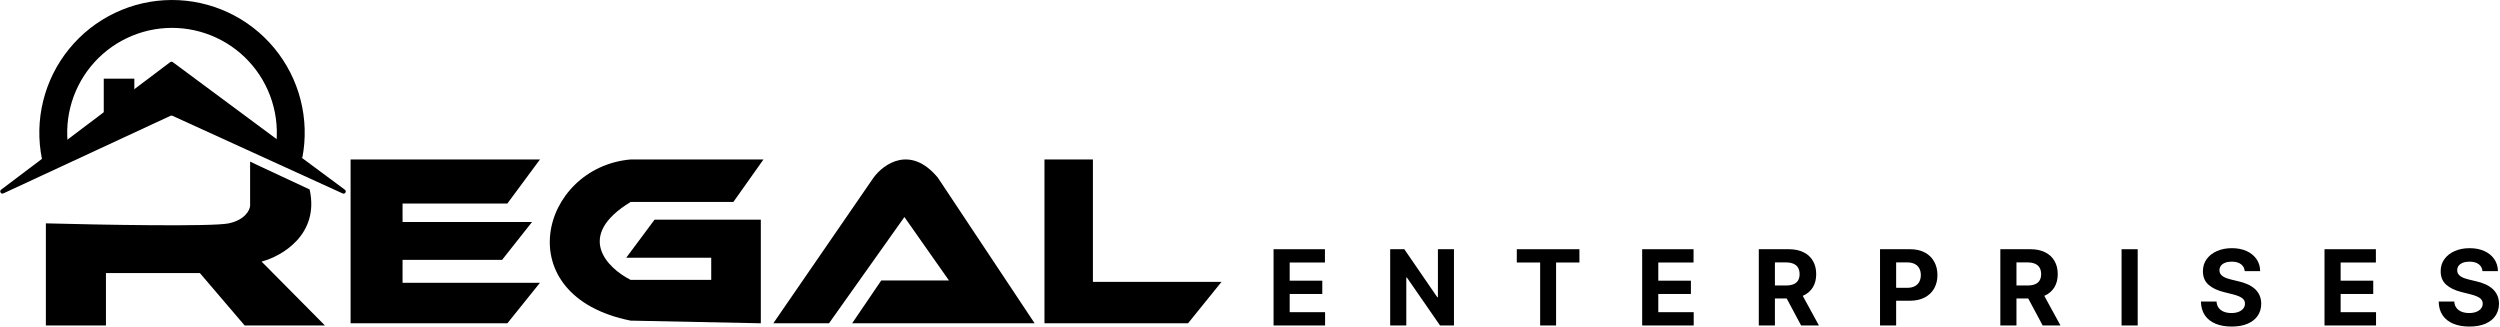
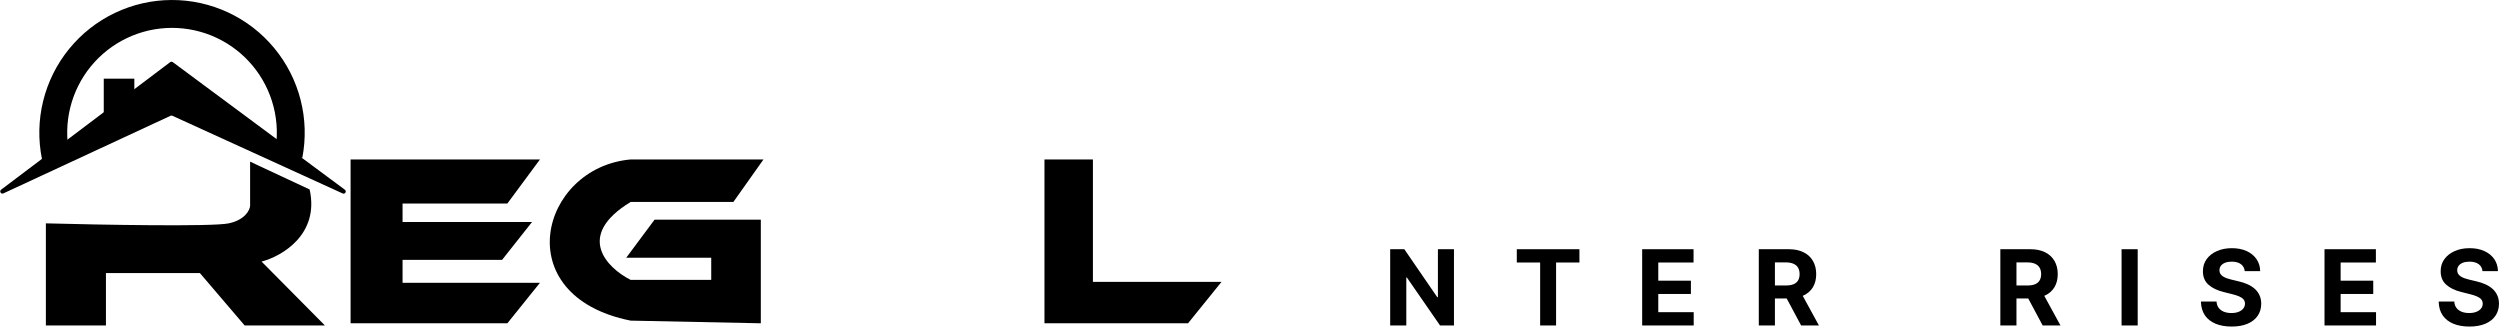
<svg xmlns="http://www.w3.org/2000/svg" width="2289" height="299" viewBox="0 0 2289 299" fill="none">
  <path d="M229 188.5V148L283.5 173.5C292.7 214.7 258 234.667 239.5 239.5L297.5 298H224L183 250H97V298H42V204.5C91.667 205.833 194.7 207.7 209.5 204.5C224.3 201.3 228.667 192.5 229 188.5Z" fill="black" />
  <path d="M321 296V146H494.387L464.548 186.323H368.581V203.258H487.129L459.71 237.935H368.581V258.903H494.387L464.548 296H321Z" fill="black" />
  <path d="M577.416 146H699.038L671.47 184.919H577.416C526.173 216.054 556.065 245.459 577.416 256.27H651.2V236H573.362L599.308 201.135H696.606V296L577.416 293.568C463.903 270.865 494.714 153.297 577.416 146Z" fill="black" />
-   <path d="M799.825 162.634L708.038 296H759.031L828.068 198.721L868.862 256.775H806.886L780.213 296H947.313L858.663 162.634C833.559 132.509 808.978 150.082 799.825 162.634Z" fill="black" />
  <path d="M956.313 296V146H1000.67V258.097H1118.41L1087.76 296H956.313Z" fill="black" />
-   <path d="M1166.07 298V228.182H1213.11V240.352H1180.83V256.989H1210.69V269.159H1180.83V285.83H1213.25V298H1166.07Z" fill="black" />
  <path d="M1331.25 228.182V298H1318.5L1288.12 254.057H1287.61V298H1272.85V228.182H1285.8L1315.94 272.091H1316.55V228.182H1331.25Z" fill="black" />
  <path d="M1388.78 240.352V228.182H1446.12V240.352H1424.75V298H1410.16V240.352H1388.78Z" fill="black" />
  <path d="M1503.57 298V228.182H1550.61V240.352H1518.33V256.989H1548.19V269.159H1518.33V285.83H1550.75V298H1503.57Z" fill="black" />
  <path d="M1610.35 298V228.182H1637.89C1643.17 228.182 1647.67 229.125 1651.39 231.011C1655.14 232.875 1658 235.523 1659.95 238.955C1661.93 242.364 1662.92 246.375 1662.92 250.989C1662.92 255.625 1661.92 259.614 1659.92 262.955C1657.92 266.273 1655.02 268.818 1651.22 270.591C1647.45 272.364 1642.88 273.25 1637.52 273.25H1619.08V261.386H1635.13C1637.95 261.386 1640.29 261 1642.16 260.227C1644.02 259.455 1645.41 258.295 1646.32 256.75C1647.25 255.205 1647.71 253.284 1647.71 250.989C1647.71 248.67 1647.25 246.716 1646.32 245.125C1645.41 243.534 1644.01 242.33 1642.12 241.511C1640.26 240.67 1637.91 240.25 1635.07 240.25H1625.11V298H1610.35ZM1648.05 266.227L1665.41 298H1649.11L1632.13 266.227H1648.05Z" fill="black" />
-   <path d="M1721.35 298V228.182H1748.89C1754.19 228.182 1758.7 229.193 1762.43 231.216C1766.16 233.216 1769 236 1770.95 239.568C1772.93 243.114 1773.92 247.205 1773.92 251.841C1773.92 256.477 1772.92 260.568 1770.92 264.114C1768.92 267.659 1766.02 270.42 1762.22 272.398C1758.45 274.375 1753.88 275.364 1748.52 275.364H1730.96V263.534H1746.13C1748.97 263.534 1751.32 263.045 1753.16 262.068C1755.02 261.068 1756.41 259.693 1757.32 257.943C1758.25 256.17 1758.71 254.136 1758.71 251.841C1758.71 249.523 1758.25 247.5 1757.32 245.773C1756.41 244.023 1755.02 242.67 1753.16 241.716C1751.29 240.739 1748.93 240.25 1746.07 240.25H1736.11V298H1721.35Z" fill="black" />
  <path d="M1831.51 298V228.182H1859.05C1864.32 228.182 1868.82 229.125 1872.55 231.011C1876.3 232.875 1879.15 235.523 1881.11 238.955C1883.09 242.364 1884.07 246.375 1884.07 250.989C1884.07 255.625 1883.07 259.614 1881.07 262.955C1879.07 266.273 1876.18 268.818 1872.38 270.591C1868.61 272.364 1864.04 273.25 1858.68 273.25H1840.23V261.386H1856.29C1859.11 261.386 1861.45 261 1863.31 260.227C1865.18 259.455 1866.56 258.295 1867.47 256.75C1868.4 255.205 1868.87 253.284 1868.87 250.989C1868.87 248.67 1868.4 246.716 1867.47 245.125C1866.56 243.534 1865.16 242.33 1863.28 241.511C1861.41 240.67 1859.06 240.25 1856.22 240.25H1846.27V298H1831.51ZM1869.21 266.227L1886.56 298H1870.27L1853.29 266.227H1869.21Z" fill="black" />
  <path d="M1957.27 228.182V298H1942.51V228.182H1957.27Z" fill="black" />
  <path d="M2055.29 248.261C2055.01 245.511 2053.84 243.375 2051.78 241.852C2049.71 240.33 2046.9 239.568 2043.36 239.568C2040.95 239.568 2038.91 239.909 2037.25 240.591C2035.59 241.25 2034.32 242.17 2033.43 243.352C2032.57 244.534 2032.14 245.875 2032.14 247.375C2032.09 248.625 2032.36 249.716 2032.92 250.648C2033.51 251.58 2034.32 252.386 2035.34 253.068C2036.37 253.727 2037.55 254.307 2038.89 254.807C2040.23 255.284 2041.66 255.693 2043.18 256.034L2049.46 257.534C2052.5 258.216 2055.3 259.125 2057.84 260.261C2060.39 261.398 2062.59 262.795 2064.46 264.455C2066.32 266.114 2067.76 268.068 2068.79 270.318C2069.83 272.568 2070.37 275.148 2070.39 278.057C2070.37 282.33 2069.28 286.034 2067.12 289.17C2064.98 292.284 2061.89 294.705 2057.84 296.432C2053.82 298.136 2048.97 298.989 2043.29 298.989C2037.65 298.989 2032.74 298.125 2028.56 296.398C2024.4 294.67 2021.15 292.114 2018.81 288.727C2016.49 285.318 2015.28 281.102 2015.16 276.08H2029.45C2029.61 278.42 2030.28 280.375 2031.46 281.943C2032.66 283.489 2034.26 284.659 2036.26 285.455C2038.29 286.227 2040.57 286.614 2043.12 286.614C2045.62 286.614 2047.79 286.25 2049.63 285.523C2051.49 284.795 2052.93 283.784 2053.96 282.489C2054.98 281.193 2055.49 279.705 2055.49 278.023C2055.49 276.455 2055.03 275.136 2054.09 274.068C2053.18 273 2051.84 272.091 2050.07 271.341C2048.32 270.591 2046.17 269.909 2043.63 269.295L2036.03 267.386C2030.14 265.955 2025.49 263.716 2022.08 260.67C2018.67 257.625 2016.98 253.523 2017 248.364C2016.98 244.136 2018.11 240.443 2020.38 237.284C2022.67 234.125 2025.82 231.659 2029.82 229.886C2033.82 228.114 2038.37 227.227 2043.46 227.227C2048.64 227.227 2053.16 228.114 2057.03 229.886C2060.91 231.659 2063.93 234.125 2066.09 237.284C2068.25 240.443 2069.37 244.102 2069.43 248.261H2055.29Z" fill="black" />
  <path d="M2128.32 298V228.182H2175.36V240.352H2143.08V256.989H2172.94V269.159H2143.08V285.83H2175.5V298H2128.32Z" fill="black" />
  <path d="M2272.97 248.261C2272.7 245.511 2271.53 243.375 2269.46 241.852C2267.39 240.33 2264.59 239.568 2261.04 239.568C2258.63 239.568 2256.6 239.909 2254.94 240.591C2253.28 241.25 2252.01 242.17 2251.12 243.352C2250.26 244.534 2249.83 245.875 2249.83 247.375C2249.78 248.625 2250.04 249.716 2250.61 250.648C2251.2 251.58 2252.01 252.386 2253.03 253.068C2254.05 253.727 2255.24 254.307 2256.58 254.807C2257.92 255.284 2259.35 255.693 2260.87 256.034L2267.14 257.534C2270.19 258.216 2272.99 259.125 2275.53 260.261C2278.08 261.398 2280.28 262.795 2282.14 264.455C2284.01 266.114 2285.45 268.068 2286.47 270.318C2287.52 272.568 2288.05 275.148 2288.08 278.057C2288.05 282.33 2286.96 286.034 2284.8 289.17C2282.67 292.284 2279.58 294.705 2275.53 296.432C2271.51 298.136 2266.66 298.989 2260.97 298.989C2255.34 298.989 2250.43 298.125 2246.25 296.398C2242.09 294.67 2238.84 292.114 2236.5 288.727C2234.18 285.318 2232.96 281.102 2232.85 276.08H2247.13C2247.29 278.42 2247.96 280.375 2249.14 281.943C2250.35 283.489 2251.95 284.659 2253.95 285.455C2255.97 286.227 2258.26 286.614 2260.8 286.614C2263.3 286.614 2265.47 286.25 2267.32 285.523C2269.18 284.795 2270.62 283.784 2271.64 282.489C2272.67 281.193 2273.18 279.705 2273.18 278.023C2273.18 276.455 2272.71 275.136 2271.78 274.068C2270.87 273 2269.53 272.091 2267.76 271.341C2266.01 270.591 2263.86 269.909 2261.32 269.295L2253.71 267.386C2247.83 265.955 2243.18 263.716 2239.77 260.67C2236.36 257.625 2234.67 253.523 2234.69 248.364C2234.67 244.136 2235.79 240.443 2238.07 237.284C2240.36 234.125 2243.51 231.659 2247.51 229.886C2251.51 228.114 2256.05 227.227 2261.14 227.227C2266.33 227.227 2270.85 228.114 2274.71 229.886C2278.6 231.659 2281.62 234.125 2283.78 237.284C2285.94 240.443 2287.05 244.102 2287.12 248.261H2272.97Z" fill="black" />
  <path d="M123 72H95V105.5L123 85.5V72Z" fill="black" />
  <path d="M155.806 56.901L1.03 173.662C-0.885 175.106 0.901 178.083 3.076 177.073L156.165 106.003C156.695 105.757 157.306 105.755 157.837 105.997L313.729 177.12C315.913 178.117 317.679 175.124 315.75 173.694L158.202 56.891C157.489 56.363 156.514 56.367 155.806 56.901Z" fill="black" />
  <path d="M38.422 145.637C34.855 128.039 35.232 109.87 39.527 92.436C43.823 75.002 51.928 58.736 63.262 44.809C74.595 30.883 88.874 19.641 105.072 11.893C121.27 4.146 138.984 0.084 156.939 0.001C174.894 -0.082 192.645 3.816 208.913 11.414C225.182 19.012 239.564 30.121 251.026 43.943C262.488 57.764 270.743 73.954 275.199 91.348C279.655 108.742 280.2 126.907 276.796 144.536L251.733 139.697C254.423 125.771 253.992 111.422 250.472 97.682C246.952 83.943 240.431 71.154 231.377 60.237C222.324 49.319 210.963 40.544 198.112 34.542C185.261 28.54 171.24 25.461 157.057 25.527C142.874 25.592 128.882 28.8 116.087 34.92C103.292 41.041 92.013 49.92 83.06 60.921C74.108 71.922 67.705 84.77 64.312 98.542C60.919 112.313 60.621 126.665 63.439 140.566L38.422 145.637Z" fill="black" />
</svg>